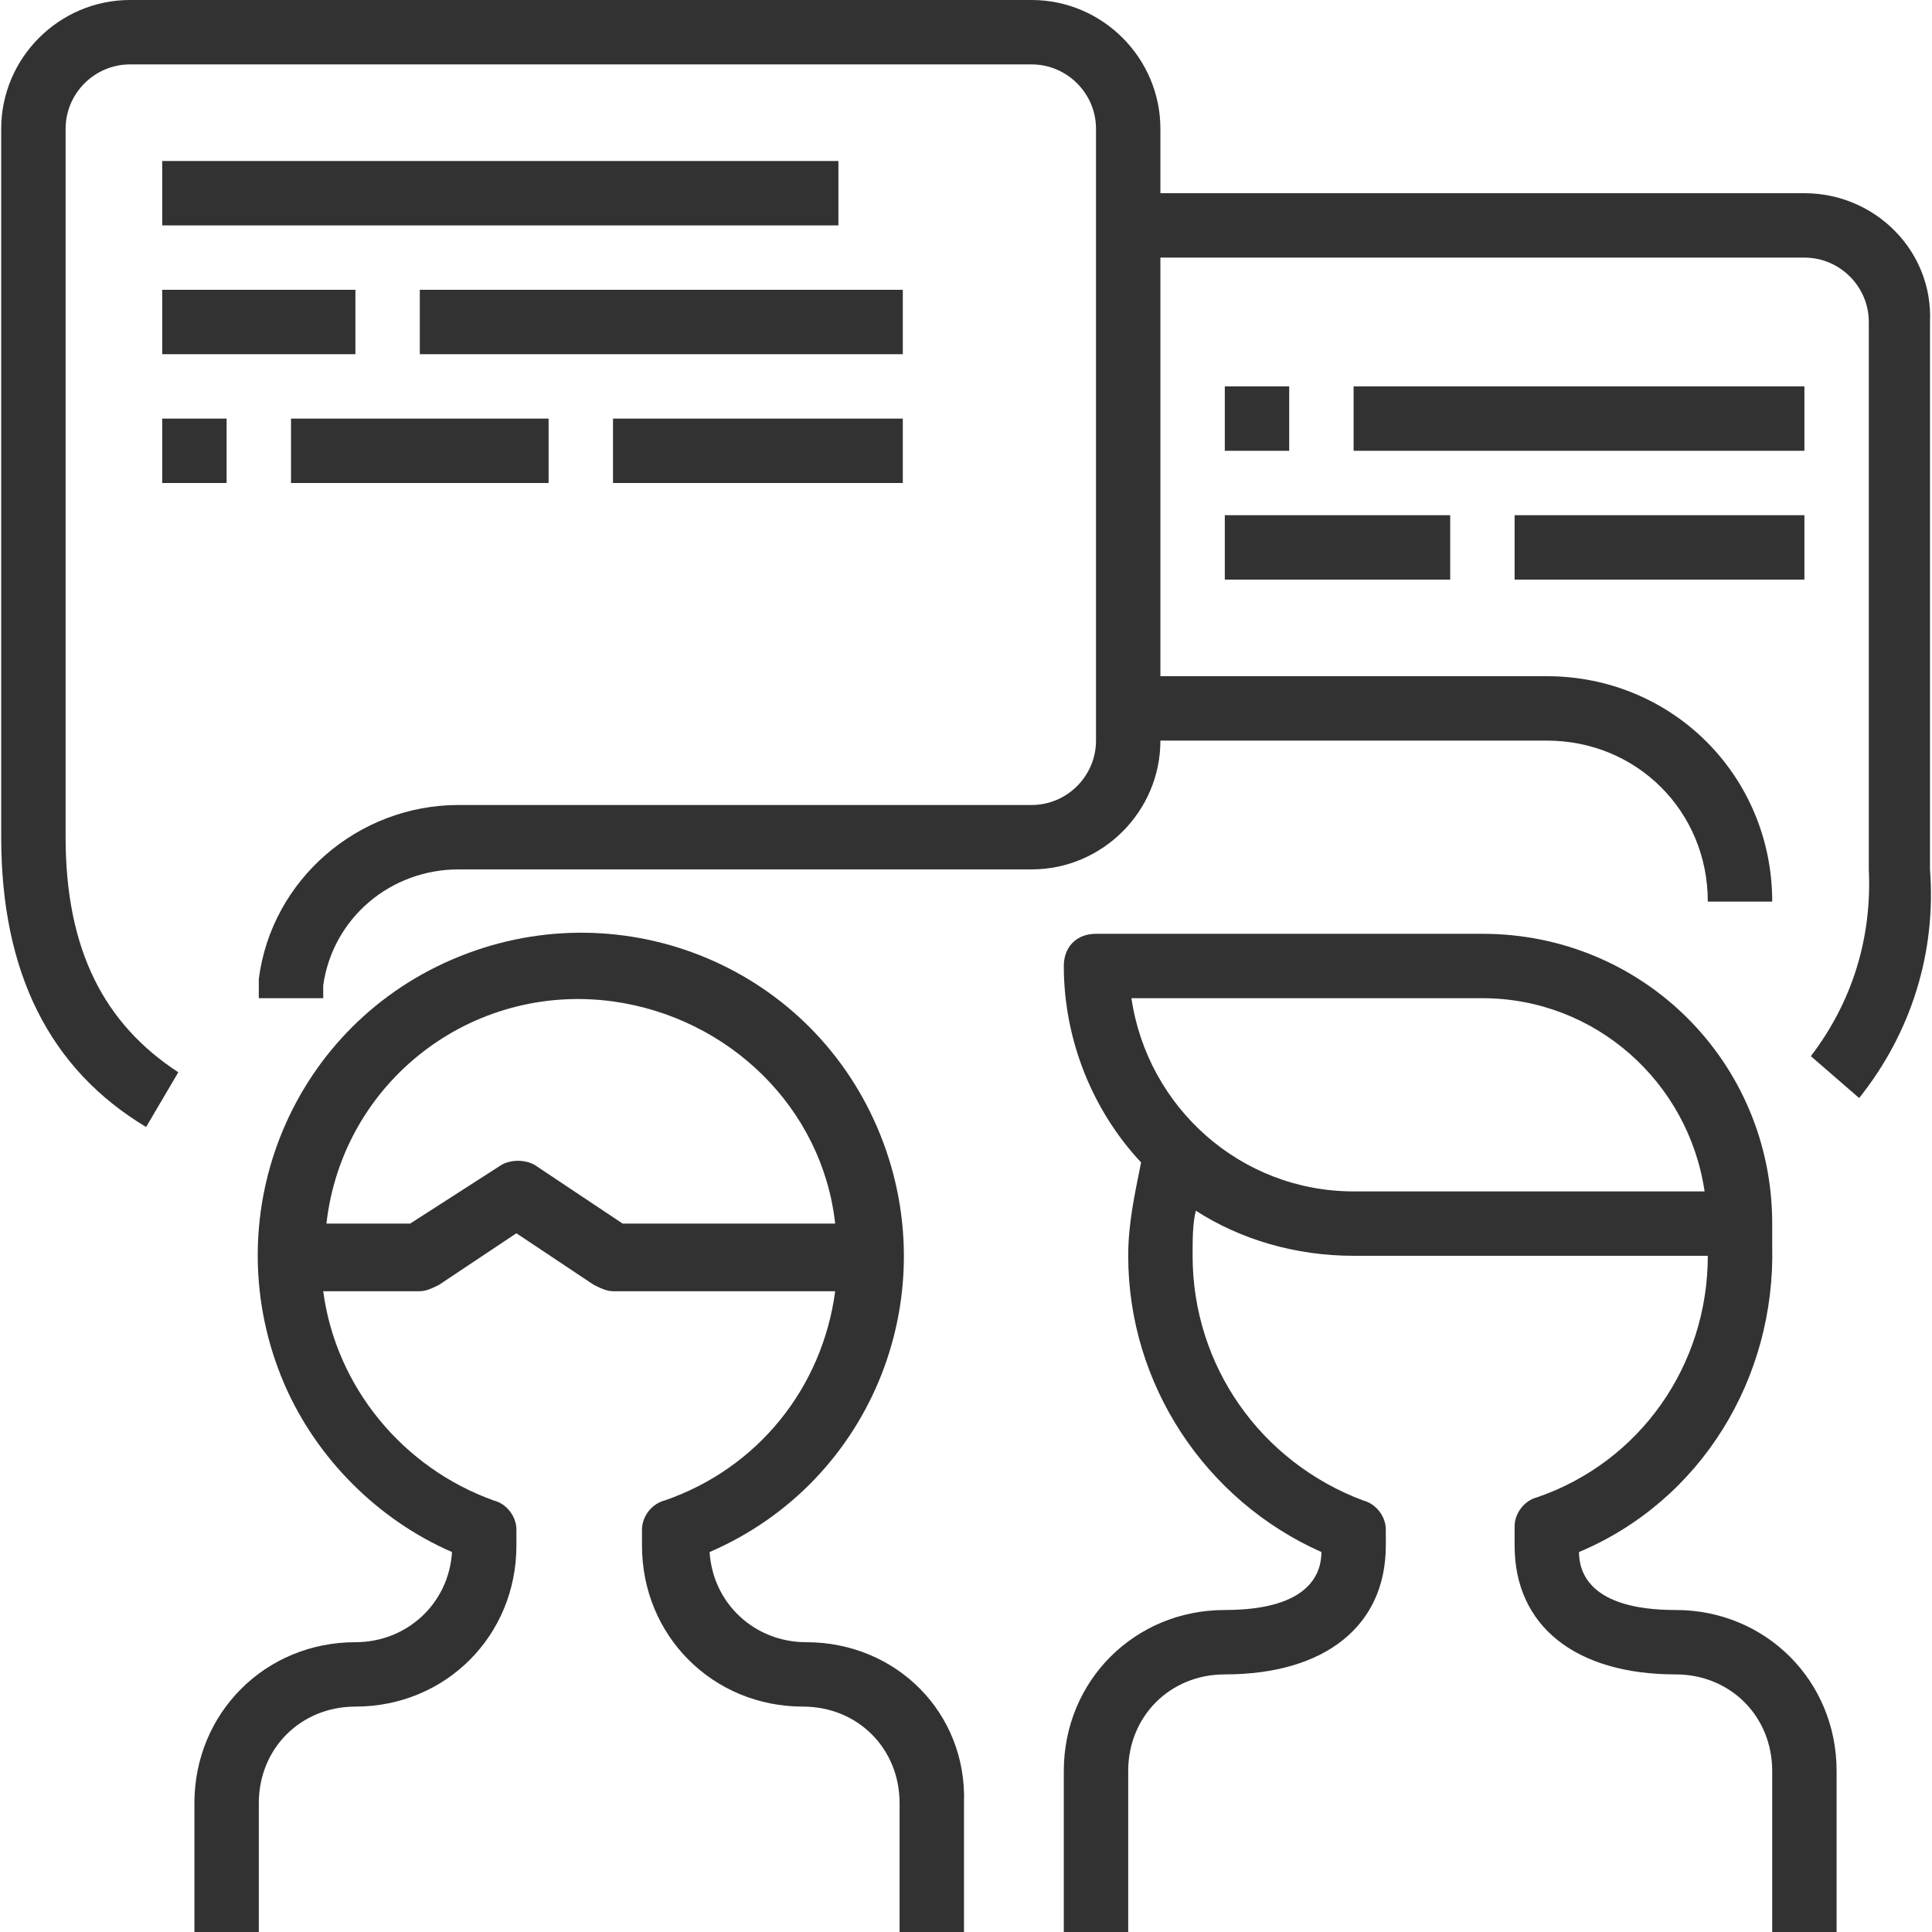
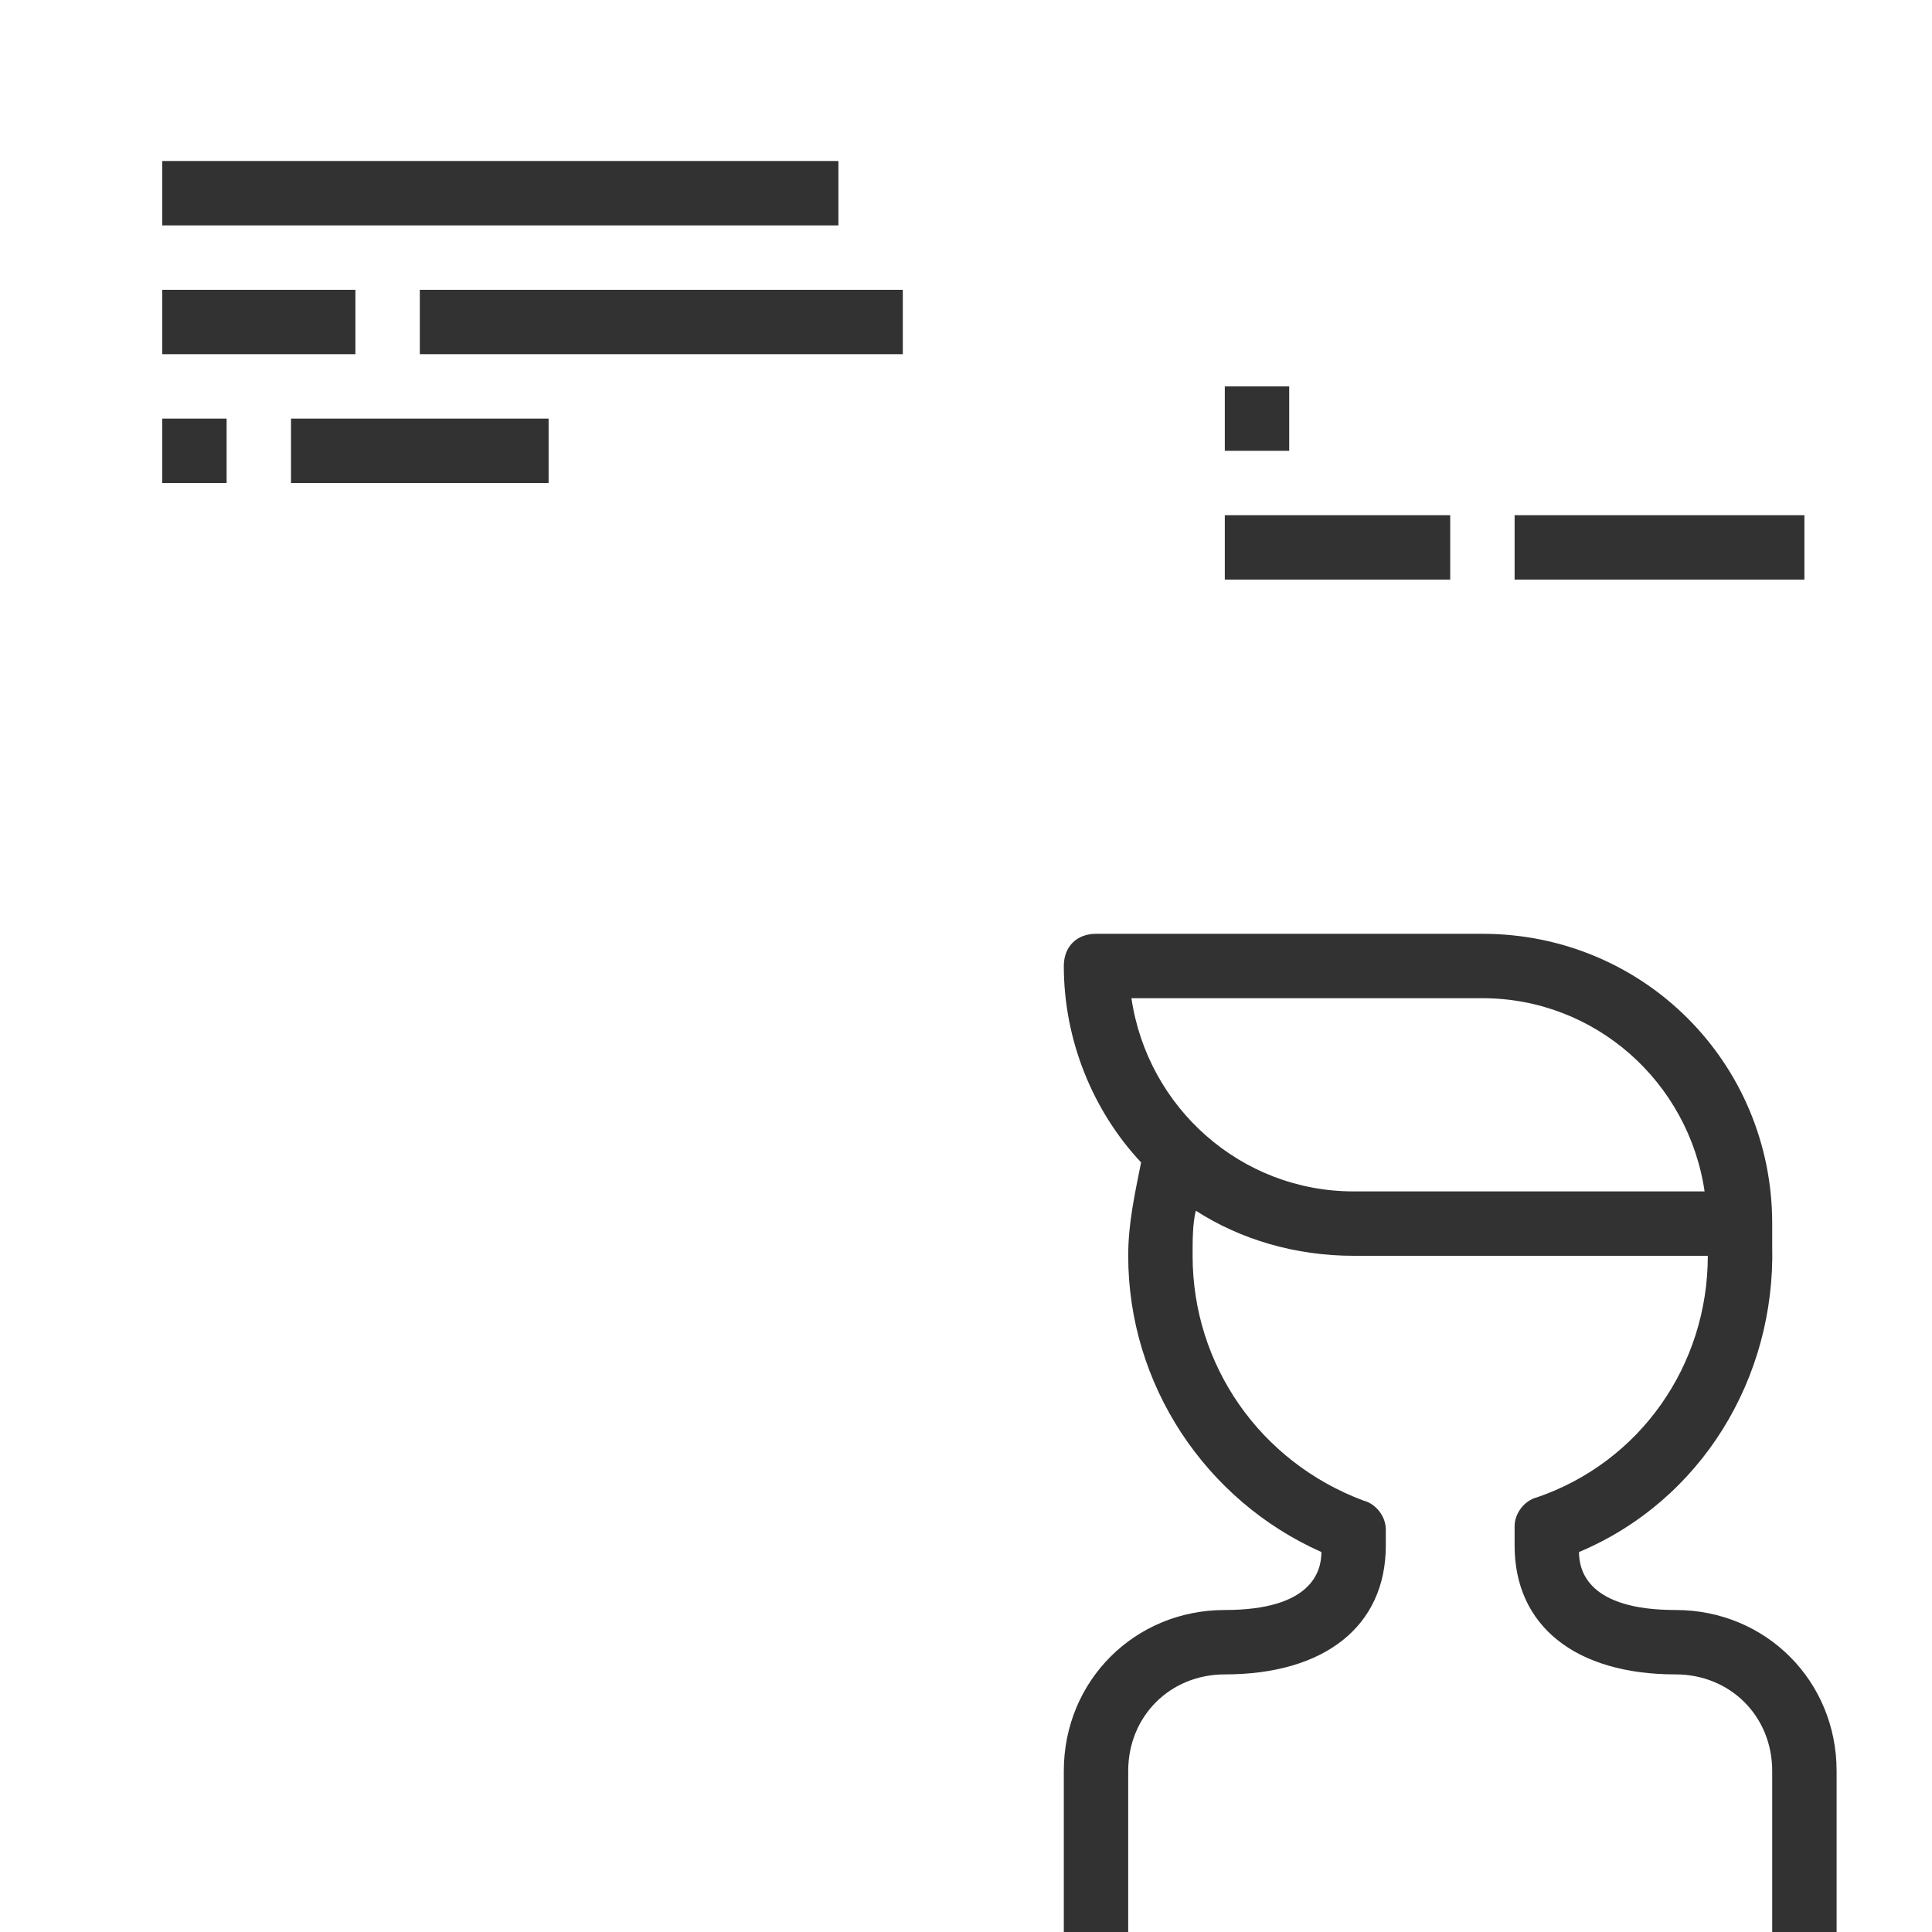
<svg xmlns="http://www.w3.org/2000/svg" id="Capa_1" x="0px" y="0px" viewBox="0 0 480 480" style="enable-background:new 0 0 480 480;" xml:space="preserve">
  <style type="text/css"> .st0{fill:#323232;} </style>
  <g>
    <g>
      <path class="st0" d="M416.3,400c-21.6,0-24-9.6-24-14.4c30.4-12.8,48.8-43.2,48-76c0-1.6,0-4.8,0-5.6c0-40-32-72-72-72h-96 c-4.8,0-8,3.2-8,8c0,18.4,7.2,36,19.2,48.8c-1.6,8-3.2,15.2-3.2,23.2c0,32,19.2,60.8,48,73.6c0,4.8-2.4,14.4-24,14.4 c-22.4,0-40,17.6-40,40v40h16v-40c0-13.6,10.4-24,24-24c24.8,0,40-12,40-32v-4c0-3.2-2.4-6.4-5.6-7.2 c-25.6-9.6-42.4-33.6-42.4-60.8c0-4,0-8,0.8-11.2c11.2,7.2,24.8,11.2,39.2,11.2h88c0,27.2-16.8,51.2-42.4,60 c-3.2,0.8-5.6,4-5.6,7.2v4.8c0,20,15.2,32,40,32c13.6,0,24,10.4,24,24v40h16v-40C456.3,417.6,438.7,400,416.3,400z M336.3,296 c-28,0-51.2-20.8-55.2-48h87.2c28,0,51.2,20.8,55.2,48H336.3z" />
    </g>
  </g>
  <g>
    <g>
-       <path class="st0" d="M479.5,216V80c0.8-17.6-13.6-32-31.2-32h-160V32c0-17.6-14.4-32-32-32h-224c-17.6,0-32,14.4-32,32v176 c0,33.6,12,57.6,36,72l8-13.6c-18.4-12-28-30.4-28-58.4V32c0-8.8,7.2-16,16-16h224c8.8,0,16,7.2,16,16v152c0,8.8-7.2,16-16,16 H113.9c-24.8,0-46.4,18.4-49.6,43.2c0,1.6,0,3.2,0,4.8h16c0-0.8,0-2.4,0-3.2C82.7,228,97.1,216,113.9,216h142.4 c17.6,0,32-14.4,32-32h96c22.4,0,40,17.6,40,40h16c0-31.2-24.8-56-56-56h-96V64h160c8.8,0,16,7.2,16,16v136 c0.8,16.8-4,32.8-14.4,46.4l12,10.4C474.7,256.8,481.1,236.8,479.5,216z" />
-     </g>
+       </g>
  </g>
  <g>
    <g>
-       <path class="st0" d="M200.3,408c-12.8,0-23.2-9.6-24-22.4c40.8-17.6,59.2-64.8,41.6-105.6s-64.8-59.2-105.6-41.6 S53.1,303.2,70.7,344c8,18.4,23.2,33.6,41.6,41.6c-0.8,12.8-11.2,22.4-24,22.4c-22.4,0-40,17.6-40,40v32h16v-32 c0-13.6,10.4-24,24-24c22.4,0,40-17.6,40-40v-4c0-3.2-2.4-6.4-5.6-7.2c-22.4-8-39.2-28-42.4-52h24c1.6,0,3.2-0.8,4.8-1.6 l19.2-12.8l19.2,12.8c1.6,0.8,3.2,1.6,4.8,1.6h55.2c-3.2,24-19.2,44-42.4,52c-3.2,0.8-5.6,4-5.6,7.2v4c0,22.4,17.6,40,40,40 c13.6,0,24,10.4,24,24v32h16v-32C240.3,425.6,222.7,408,200.3,408z M154.7,304l-21.6-14.4c-2.4-1.6-6.4-1.6-8.8,0L101.9,304H81.1 c4-35.2,36-60,71.2-55.2c28.8,4,52,26.4,55.2,55.2H154.7z" />
-     </g>
+       </g>
  </g>
  <g>
    <g>
      <rect x="40.3" y="40" class="st0" width="168" height="16" />
    </g>
  </g>
  <g>
    <g>
      <rect x="40.3" y="72" class="st0" width="48" height="16" />
    </g>
  </g>
  <g>
    <g>
      <rect x="104.3" y="72" class="st0" width="120" height="16" />
    </g>
  </g>
  <g>
    <g>
      <rect x="40.3" y="104" class="st0" width="16" height="16" />
    </g>
  </g>
  <g>
    <g>
      <rect x="72.3" y="104" class="st0" width="64" height="16" />
    </g>
  </g>
  <g>
    <g>
-       <rect x="152.3" y="104" class="st0" width="72" height="16" />
-     </g>
+       </g>
  </g>
  <g>
    <g>
-       <rect x="336.3" y="96" class="st0" width="112" height="16" />
-     </g>
+       </g>
  </g>
  <g>
    <g>
      <rect x="304.3" y="128" class="st0" width="56" height="16" />
    </g>
  </g>
  <g>
    <g>
      <rect x="376.3" y="128" class="st0" width="72" height="16" />
    </g>
  </g>
  <g>
    <g>
      <rect x="304.3" y="96" class="st0" width="16" height="16" />
    </g>
  </g>
</svg>